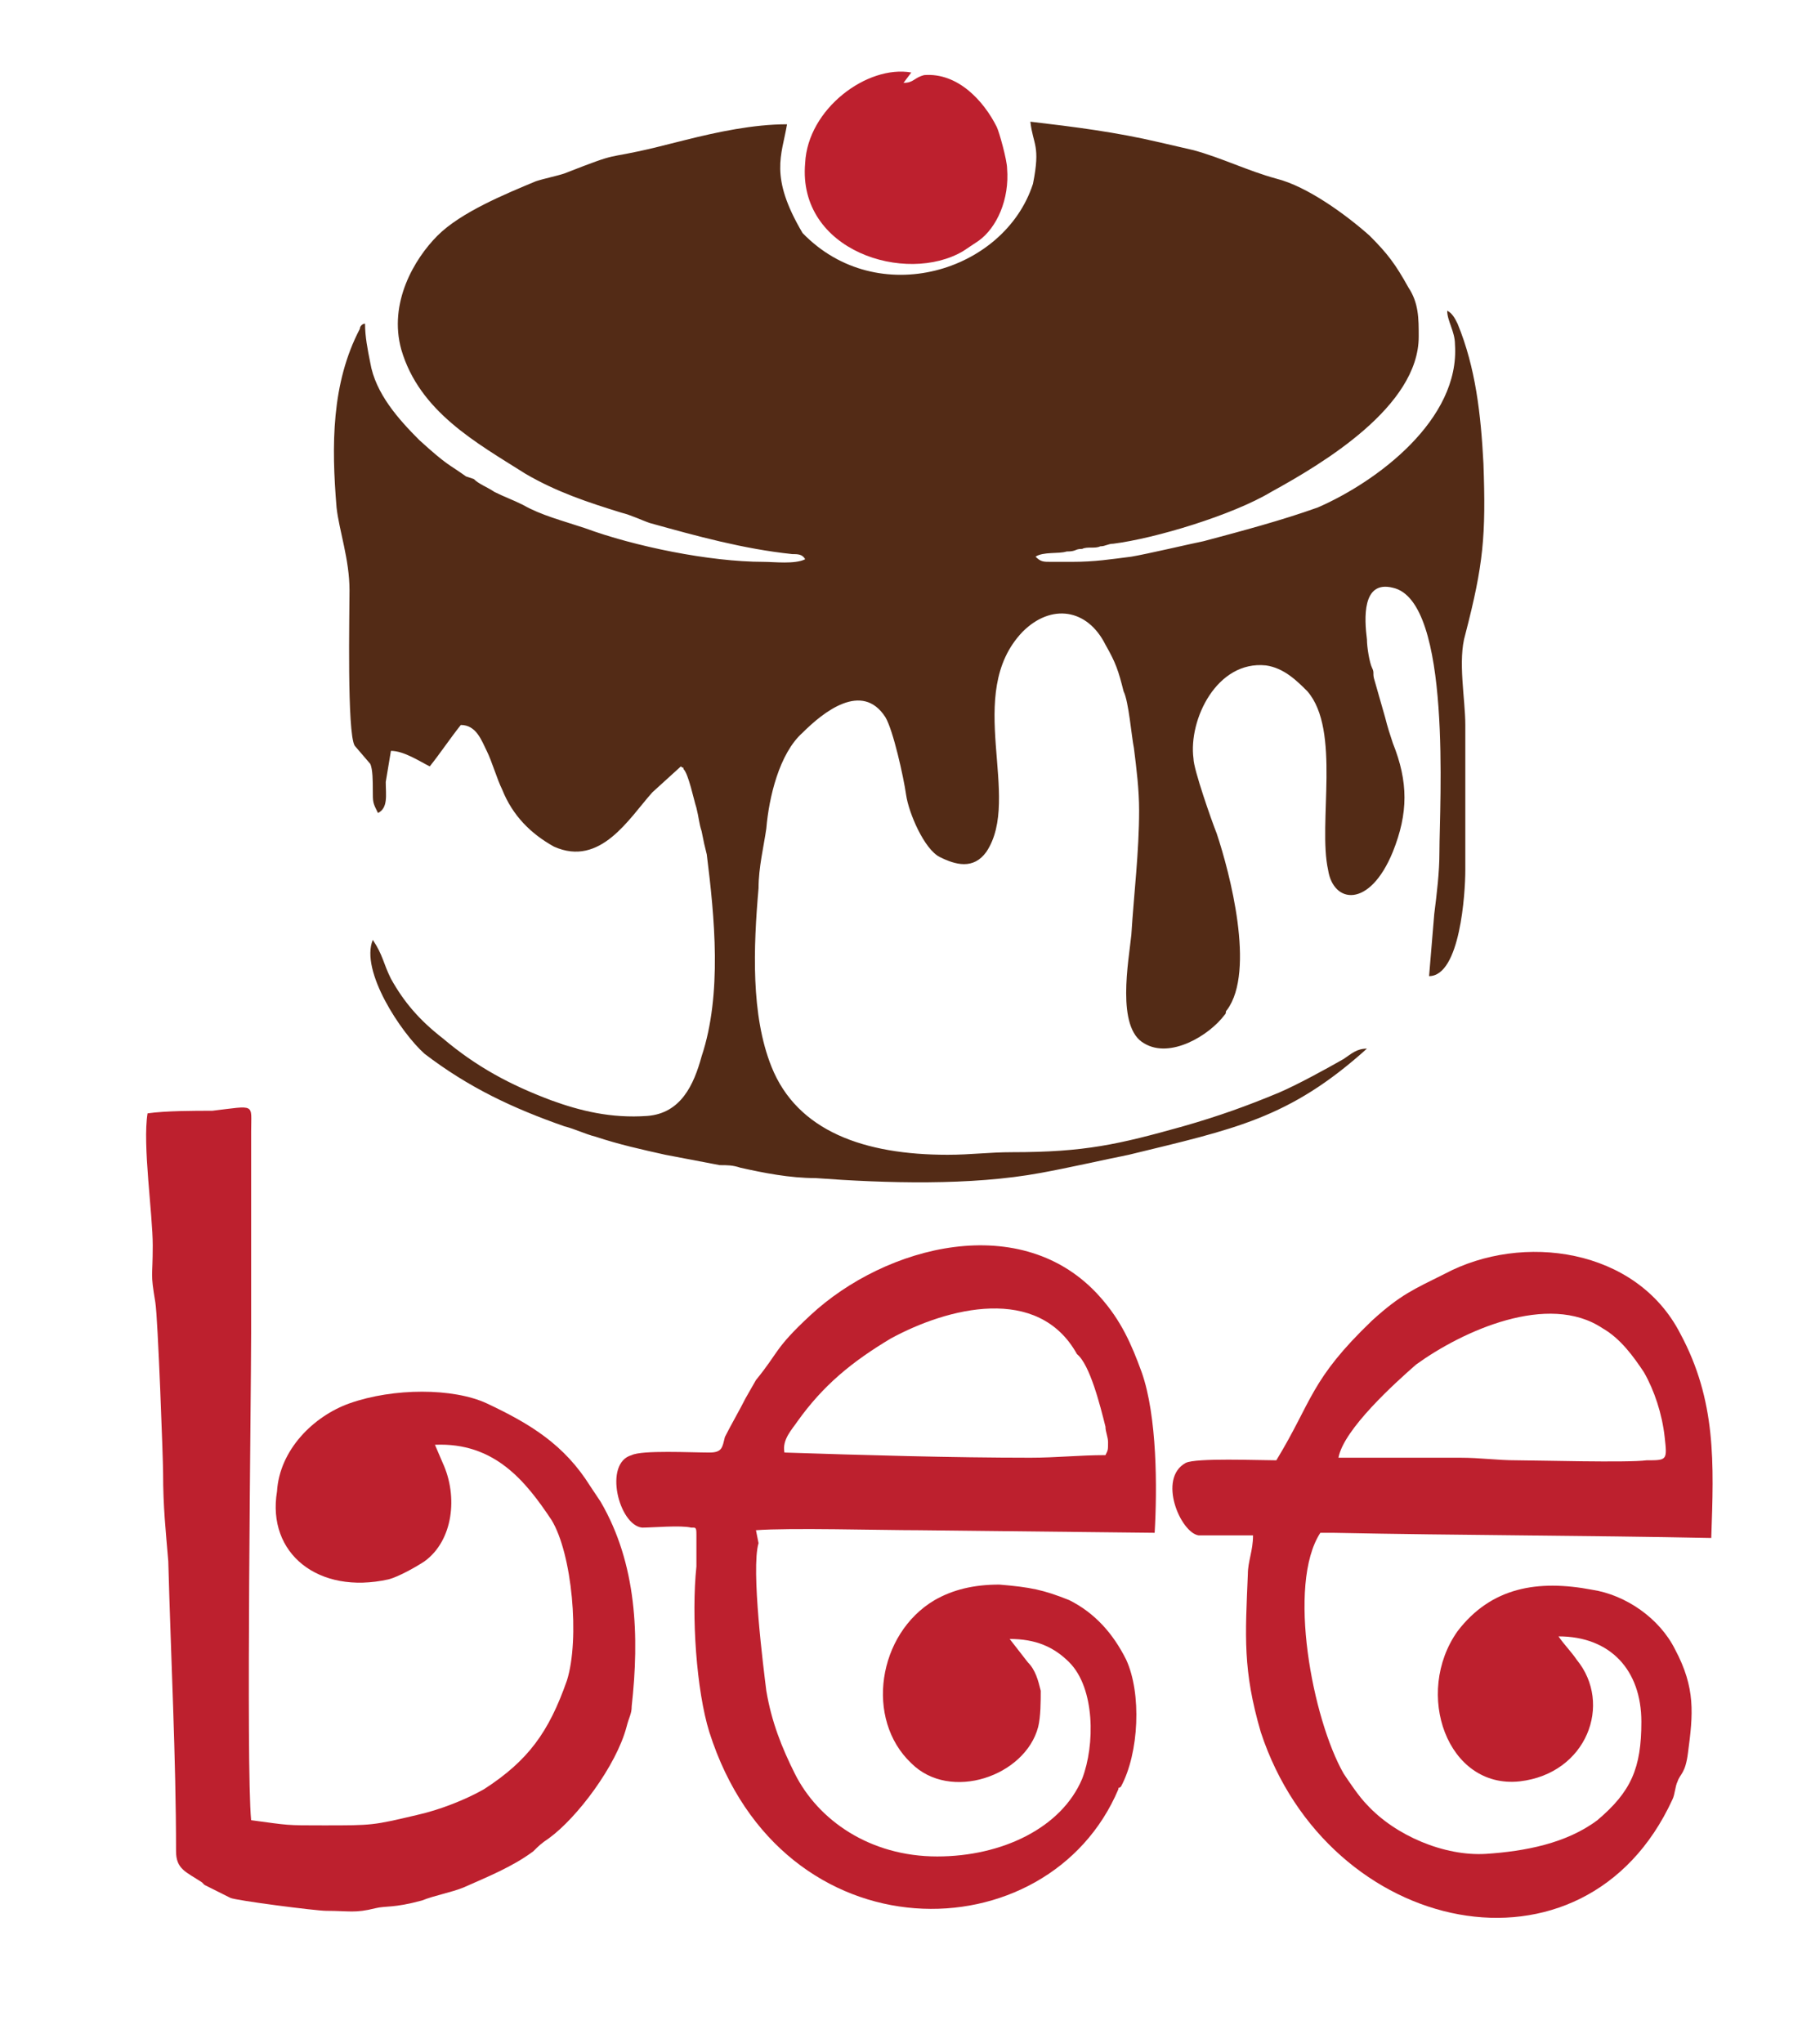
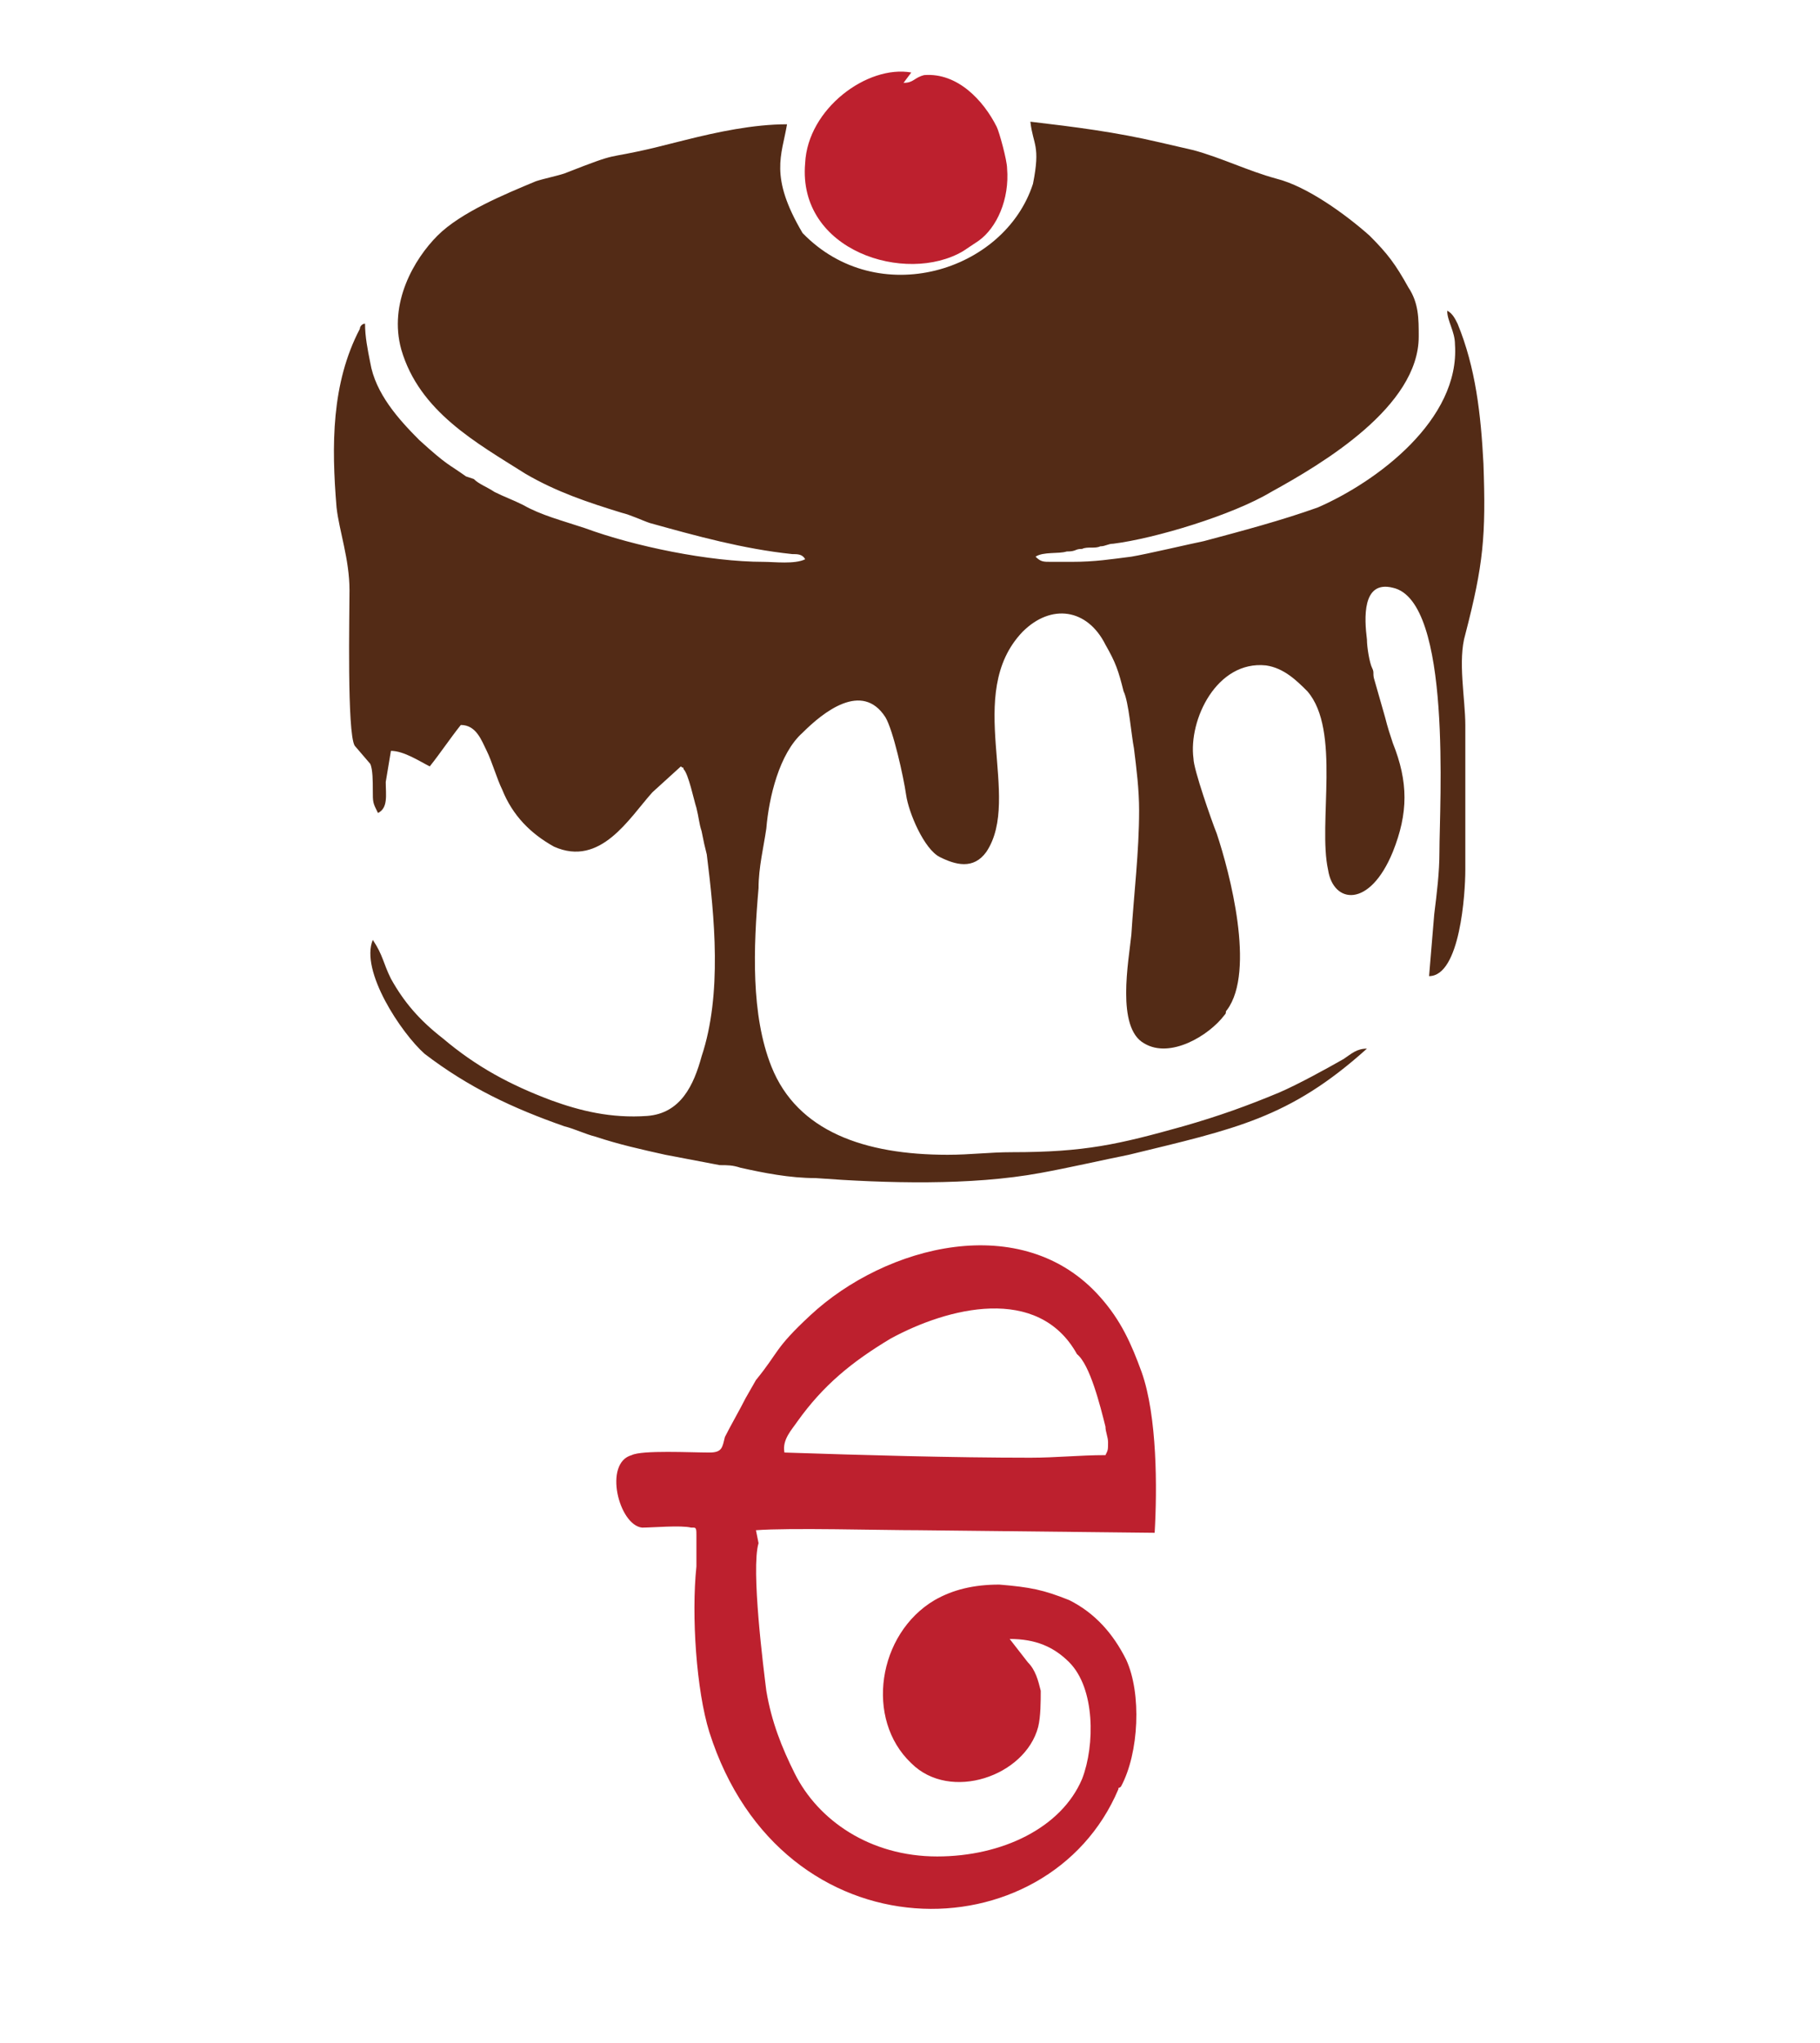
<svg xmlns="http://www.w3.org/2000/svg" version="1.1" id="Layer_1" x="0px" y="0px" viewBox="0 0 70.3 78.9" style="enable-background:new 0 0 70.3 78.9;" xml:space="preserve">
  <style type="text/css">
	.st0{fill-rule:evenodd;clip-rule:evenodd;fill:#532B16;}
	.st1{fill-rule:evenodd;clip-rule:evenodd;fill:#BD202E;}
</style>
  <path class="st0" d="M31.1,21.6c-0.4,0.2-1.2,0.1-1.6,0.1c-2.1,0-5-0.6-6.9-1.3c-0.9-0.3-1.7-0.5-2.4-0.9c-0.4-0.2-0.7-0.3-1.1-0.5  c-0.3-0.2-0.6-0.3-0.8-0.5c0,0,0,0,0,0L18,18.4c-0.7-0.5-0.7-0.4-1.8-1.4c-0.8-0.8-1.7-1.8-1.9-3c-0.1-0.5-0.2-1-0.2-1.5  c-0.1,0-0.2,0.1-0.2,0.2c-1.1,2.1-1.1,4.5-0.9,6.9c0.1,0.9,0.5,2,0.5,3.2c0,0.9-0.1,5.5,0.2,6l0.6,0.7c0.1,0.2,0.1,0.7,0.1,1  c0,0.5,0,0.5,0.2,0.9c0.4-0.2,0.3-0.7,0.3-1.2l0.2-1.2c0.5,0,1.1,0.4,1.5,0.6c0.4-0.5,0.8-1.1,1.2-1.6c0.6,0,0.8,0.6,1,1  c0.2,0.4,0.4,1.1,0.6,1.5c0.4,1,1.1,1.7,2,2.2c1.8,0.8,2.9-1.1,3.8-2.1l1.1-1c0.1,0.1,0.1,0,0.1,0.1c0.2,0.2,0.4,1.2,0.5,1.5  c0.1,0.4,0.1,0.6,0.2,0.9c0.1,0.5,0.1,0.5,0.2,0.9c0.3,2.4,0.6,5.4-0.2,7.8c-0.3,1.1-0.8,2.2-2.1,2.3c-1.4,0.1-2.6-0.2-3.7-0.6  c-1.6-0.6-2.9-1.3-4.2-2.4c-0.9-0.7-1.5-1.4-2-2.3c-0.3-0.6-0.3-0.9-0.7-1.5c-0.5,1.2,1.1,3.6,2,4.4c1.7,1.3,3.4,2.1,5.4,2.8  c0.4,0.1,0.8,0.3,1.2,0.4c0.9,0.3,1.8,0.5,2.7,0.7l2.1,0.4c0.3,0,0.5,0,0.8,0.1c0.9,0.2,1.9,0.4,2.9,0.4c2.7,0.2,6,0.3,8.7-0.2  c1.1-0.2,2.4-0.5,3.4-0.7c4.1-1,6.2-1.4,9.2-4.1c-0.4,0-0.6,0.2-0.9,0.4c-0.7,0.4-1.8,1-2.5,1.3c-1.2,0.5-2.3,0.9-3.7,1.3  c-2.5,0.7-3.8,1-6.6,1c-0.9,0-1.6,0.1-2.5,0.1c-3.2,0-5.8-0.9-6.8-3.4c-0.8-2-0.7-4.6-0.5-6.9c0-0.8,0.2-1.6,0.3-2.3  c0.1-1.2,0.5-2.9,1.4-3.7c0.8-0.8,2.3-2,3.2-0.6c0.3,0.5,0.7,2.3,0.8,3c0.1,0.7,0.7,2.1,1.3,2.4c0.6,0.3,1.3,0.5,1.8-0.2  c1.4-2.1-0.9-6.1,1.4-8.5c1.1-1.1,2.5-0.9,3.2,0.5c0.4,0.7,0.5,1,0.7,1.8c0.2,0.4,0.3,1.7,0.4,2.2c0.1,0.8,0.2,1.6,0.2,2.4  c0,1.6-0.2,3.2-0.3,4.8c-0.1,1-0.6,3.6,0.5,4.2c1,0.6,2.5-0.3,3.1-1.1c0.1-0.1,0-0.1,0.1-0.2c1.1-1.5,0.1-5.3-0.4-6.8  c-0.2-0.5-0.9-2.5-0.9-2.9c-0.2-1.5,0.9-3.8,2.8-3.6c0.7,0.1,1.2,0.6,1.6,1c1.3,1.5,0.4,5.1,0.8,6.9c0.2,1.3,1.6,1.5,2.5-0.7  c0.6-1.5,0.6-2.7,0-4.2c-0.1-0.3-0.2-0.6-0.3-1l-0.4-1.4c-0.1-0.3,0-0.3-0.1-0.5c-0.1-0.2-0.2-0.8-0.2-1.1c-0.1-0.8-0.2-2.3,1-2  c2.3,0.5,1.8,8.4,1.8,10.2c0,0.8-0.1,1.6-0.2,2.4l-0.2,2.4c1.2,0,1.4-3.2,1.4-4.1c0-1.9,0-3.7,0-5.6c0-1-0.3-2.5,0-3.5  c0.7-2.7,0.8-3.8,0.7-6.6c-0.1-1.9-0.3-3.7-1-5.4c-0.1-0.2-0.2-0.4-0.4-0.5c0,0.4,0.3,0.8,0.3,1.3c0.2,2.9-3,5.3-5.3,6.3  c-1.4,0.5-2.9,0.9-4.4,1.3c-0.5,0.1-2.2,0.5-2.8,0.6c-0.8,0.1-1.4,0.2-2.3,0.2c-0.3,0-0.5,0-0.8,0c-0.3,0-0.4,0-0.6-0.2  c0.3-0.2,0.9-0.1,1.2-0.2c0.4,0,0.3-0.1,0.6-0.1c0.2-0.1,0.5,0,0.7-0.1c0.2,0,0.3-0.1,0.5-0.1c1.6-0.2,4.6-1.1,6.1-2  c2-1.1,5.7-3.3,5.7-6c0-0.7,0-1.3-0.4-1.9c-0.5-0.9-0.8-1.3-1.5-2c-0.9-0.8-2.4-1.9-3.6-2.2c-1.1-0.3-2.1-0.8-3.2-1.1l-1.3-0.3  c-1.7-0.4-3.3-0.6-5-0.8c0.1,0.9,0.4,0.9,0.1,2.4C38.8,10.5,33.9,12,31,9c-1.3-2.2-0.8-3-0.6-4.2c-1.3,0-2.7,0.3-3.9,0.6l-1.2,0.3  c-2.1,0.5-1.2,0.1-3.5,1C21.5,6.8,21,6.9,20.7,7c-1.2,0.5-2.9,1.2-3.8,2.1c-0.9,0.9-1.9,2.6-1.4,4.4c0.7,2.4,2.9,3.6,4.8,4.8  c1.2,0.7,2.4,1.1,3.7,1.5c0.4,0.1,0.8,0.3,1.1,0.4c1.8,0.5,3.6,1,5.5,1.2C30.8,21.4,31,21.4,31.1,21.6" />
-   <path class="st1" d="M5.7,43c-0.2,1.2,0.2,3.9,0.2,5.1c0,1.3-0.1,1,0.1,2.2c0.1,0.6,0.3,6.1,0.3,6.6c0,1.3,0.1,2.2,0.2,3.4  c0.1,3.7,0.3,7.6,0.3,11.2c0,0.7,0.4,0.8,1,1.2c0,0,0.1,0.1,0.1,0.1l1,0.5c0.2,0.1,3.3,0.5,3.7,0.5c0.9,0,1.1,0.1,1.9-0.1  c0.4-0.1,0.7,0,1.8-0.3c0.5-0.2,1.1-0.3,1.6-0.5c0.9-0.4,1.9-0.8,2.7-1.4c0.2-0.2,0.3-0.3,0.6-0.5c1.1-0.8,2.6-2.8,3-4.3  c0.1-0.4,0.2-0.5,0.2-0.8c0.3-2.7,0.2-5.5-1.2-7.9c-0.2-0.3-0.2-0.3-0.4-0.6c-1-1.6-2.3-2.4-4-3.2c-1.3-0.6-3.6-0.6-5.3,0  c-1.4,0.5-2.7,1.8-2.8,3.4C10.3,60,12.3,61.6,15,61c0.4-0.1,1.1-0.5,1.4-0.7c1.1-0.8,1.3-2.5,0.7-3.8l-0.3-0.7  c2.3-0.1,3.5,1.4,4.5,2.9c0.8,1.3,1.1,4.6,0.6,6.2c-0.7,2-1.5,3.1-3.2,4.2c-0.7,0.4-1.7,0.8-2.6,1c-1.7,0.4-1.7,0.4-3.6,0.4  c-1.5,0-1.3,0-2.8-0.2c-0.2-2.1,0-16.2,0-18.8l0-7.8c0-1.1,0.2-1-1.5-0.8C7.5,42.9,6.4,42.9,5.7,43" />
-   <path class="st1" d="M51.5,59.2c4.9,0.1,9.7,0.1,14.6,0.2c0.1-2.9,0.2-5.3-1.2-7.9c-1.7-3.3-6.1-3.9-9.1-2.3  c-1.2,0.6-1.7,0.8-2.8,1.8c-2.4,2.3-2.3,3.1-3.7,5.4c-0.7,0-3.1-0.1-3.5,0.1c-1.1,0.6-0.2,2.7,0.5,2.8c0.7,0,1.4,0,2.1,0  c0,0.6-0.2,1-0.2,1.5c-0.1,2.4-0.2,3.7,0.5,6.1c2.6,7.9,12.5,10,15.9,2.6c0.1-0.2,0.1-0.5,0.2-0.7c0.1-0.3,0.3-0.3,0.4-1.1  c0.2-1.5,0.3-2.5-0.5-4c-0.6-1.2-1.9-2.1-3.2-2.3c-2.1-0.4-3.9-0.1-5.2,1.6c-1.7,2.4-0.4,6.1,2.4,5.8c2.6-0.3,3.6-3,2.2-4.7  c-0.2-0.3-0.5-0.6-0.7-0.9c2,0,3.2,1.3,3.2,3.3c0,1.8-0.4,2.7-1.7,3.8c-1.2,0.9-2.8,1.2-4.3,1.3c-1.6,0.1-3.5-0.7-4.6-1.9  c-0.3-0.3-0.7-0.9-0.9-1.2c-1.2-2.1-2.2-7.3-0.9-9.3C51.3,59.2,51.4,59.2,51.5,59.2z M54.7,52.7c1.8-1.3,5.1-2.8,7.2-1.4  c0.7,0.4,1.2,1.1,1.6,1.7c0.4,0.7,0.7,1.6,0.8,2.5c0.1,0.9,0.1,0.9-0.7,0.9c-0.7,0.1-4.3,0-5,0c-0.8,0-1.4-0.1-2.2-0.1  c-1.5,0-3.2,0-4.7,0C51.9,55.2,53.9,53.4,54.7,52.7z" />
  <path class="st1" d="M29.2,59.1c1.3-0.1,4.8,0,6.3,0l9.1,0.1c0.1-1.7,0.1-4.5-0.5-6.2c-0.4-1.1-0.8-2-1.6-2.9c-3-3.4-8.3-2-11.2,0.7  c-1.4,1.3-1.2,1.4-2.1,2.5L28.8,54c-0.2,0.4-0.6,1.1-0.8,1.5c-0.1,0.4-0.1,0.6-0.6,0.6c-0.7,0-2.6-0.1-3,0.1  c-1.1,0.3-0.5,2.7,0.4,2.8c0.4,0,1.5-0.1,1.9,0c0,0,0,0,0.1,0c0.1,0,0.1,0.1,0.1,0.3c0,0.4,0,1,0,1.2c-0.2,1.9,0,4.8,0.5,6.4  c2.8,8.8,13.1,8.6,15.8,2.2c0-0.1,0,0,0.1-0.1c0.7-1.3,0.8-3.6,0.2-4.9c-0.5-1-1.2-1.8-2.2-2.3c-1-0.4-1.5-0.5-2.7-0.6  c-1,0-1.8,0.2-2.5,0.6c-2.2,1.3-2.7,4.6-0.9,6.3c1.5,1.5,4.4,0.5,4.9-1.4c0.1-0.4,0.1-1,0.1-1.4c-0.1-0.4-0.2-0.8-0.5-1.1l-0.7-0.9  c1,0,1.7,0.3,2.3,0.9c1,1,1,3.2,0.5,4.5c-0.8,1.9-3.1,3-5.6,3c-2.6,0-4.6-1.4-5.5-3.2c-0.5-1-0.9-2-1.1-3.2  c-0.1-0.8-0.6-4.7-0.3-5.7L29.2,59.1z M30.8,54.9c1-1.4,2.1-2.3,3.6-3.2c2.2-1.2,5.7-2.1,7.2,0.6c0.5,0.4,0.9,2,1.1,2.8  c0,0.2,0.1,0.4,0.1,0.6c0,0.3,0,0.3-0.1,0.5c-1,0-1.9,0.1-2.9,0.1c-3,0-6.5-0.1-9.5-0.2C30.2,55.6,30.6,55.2,30.8,54.9z" />
  <path class="st1" d="M34.9,3.2l0.3-0.4c-1.7-0.3-4,1.4-4.1,3.5C30.8,9.7,35,11,37.2,9.7l0.6-0.4c0.7-0.5,1.2-1.6,1.1-2.8  c0-0.3-0.3-1.4-0.4-1.6c-0.5-1-1.5-2.1-2.8-2C35.3,3,35.3,3.2,34.9,3.2" />
</svg>